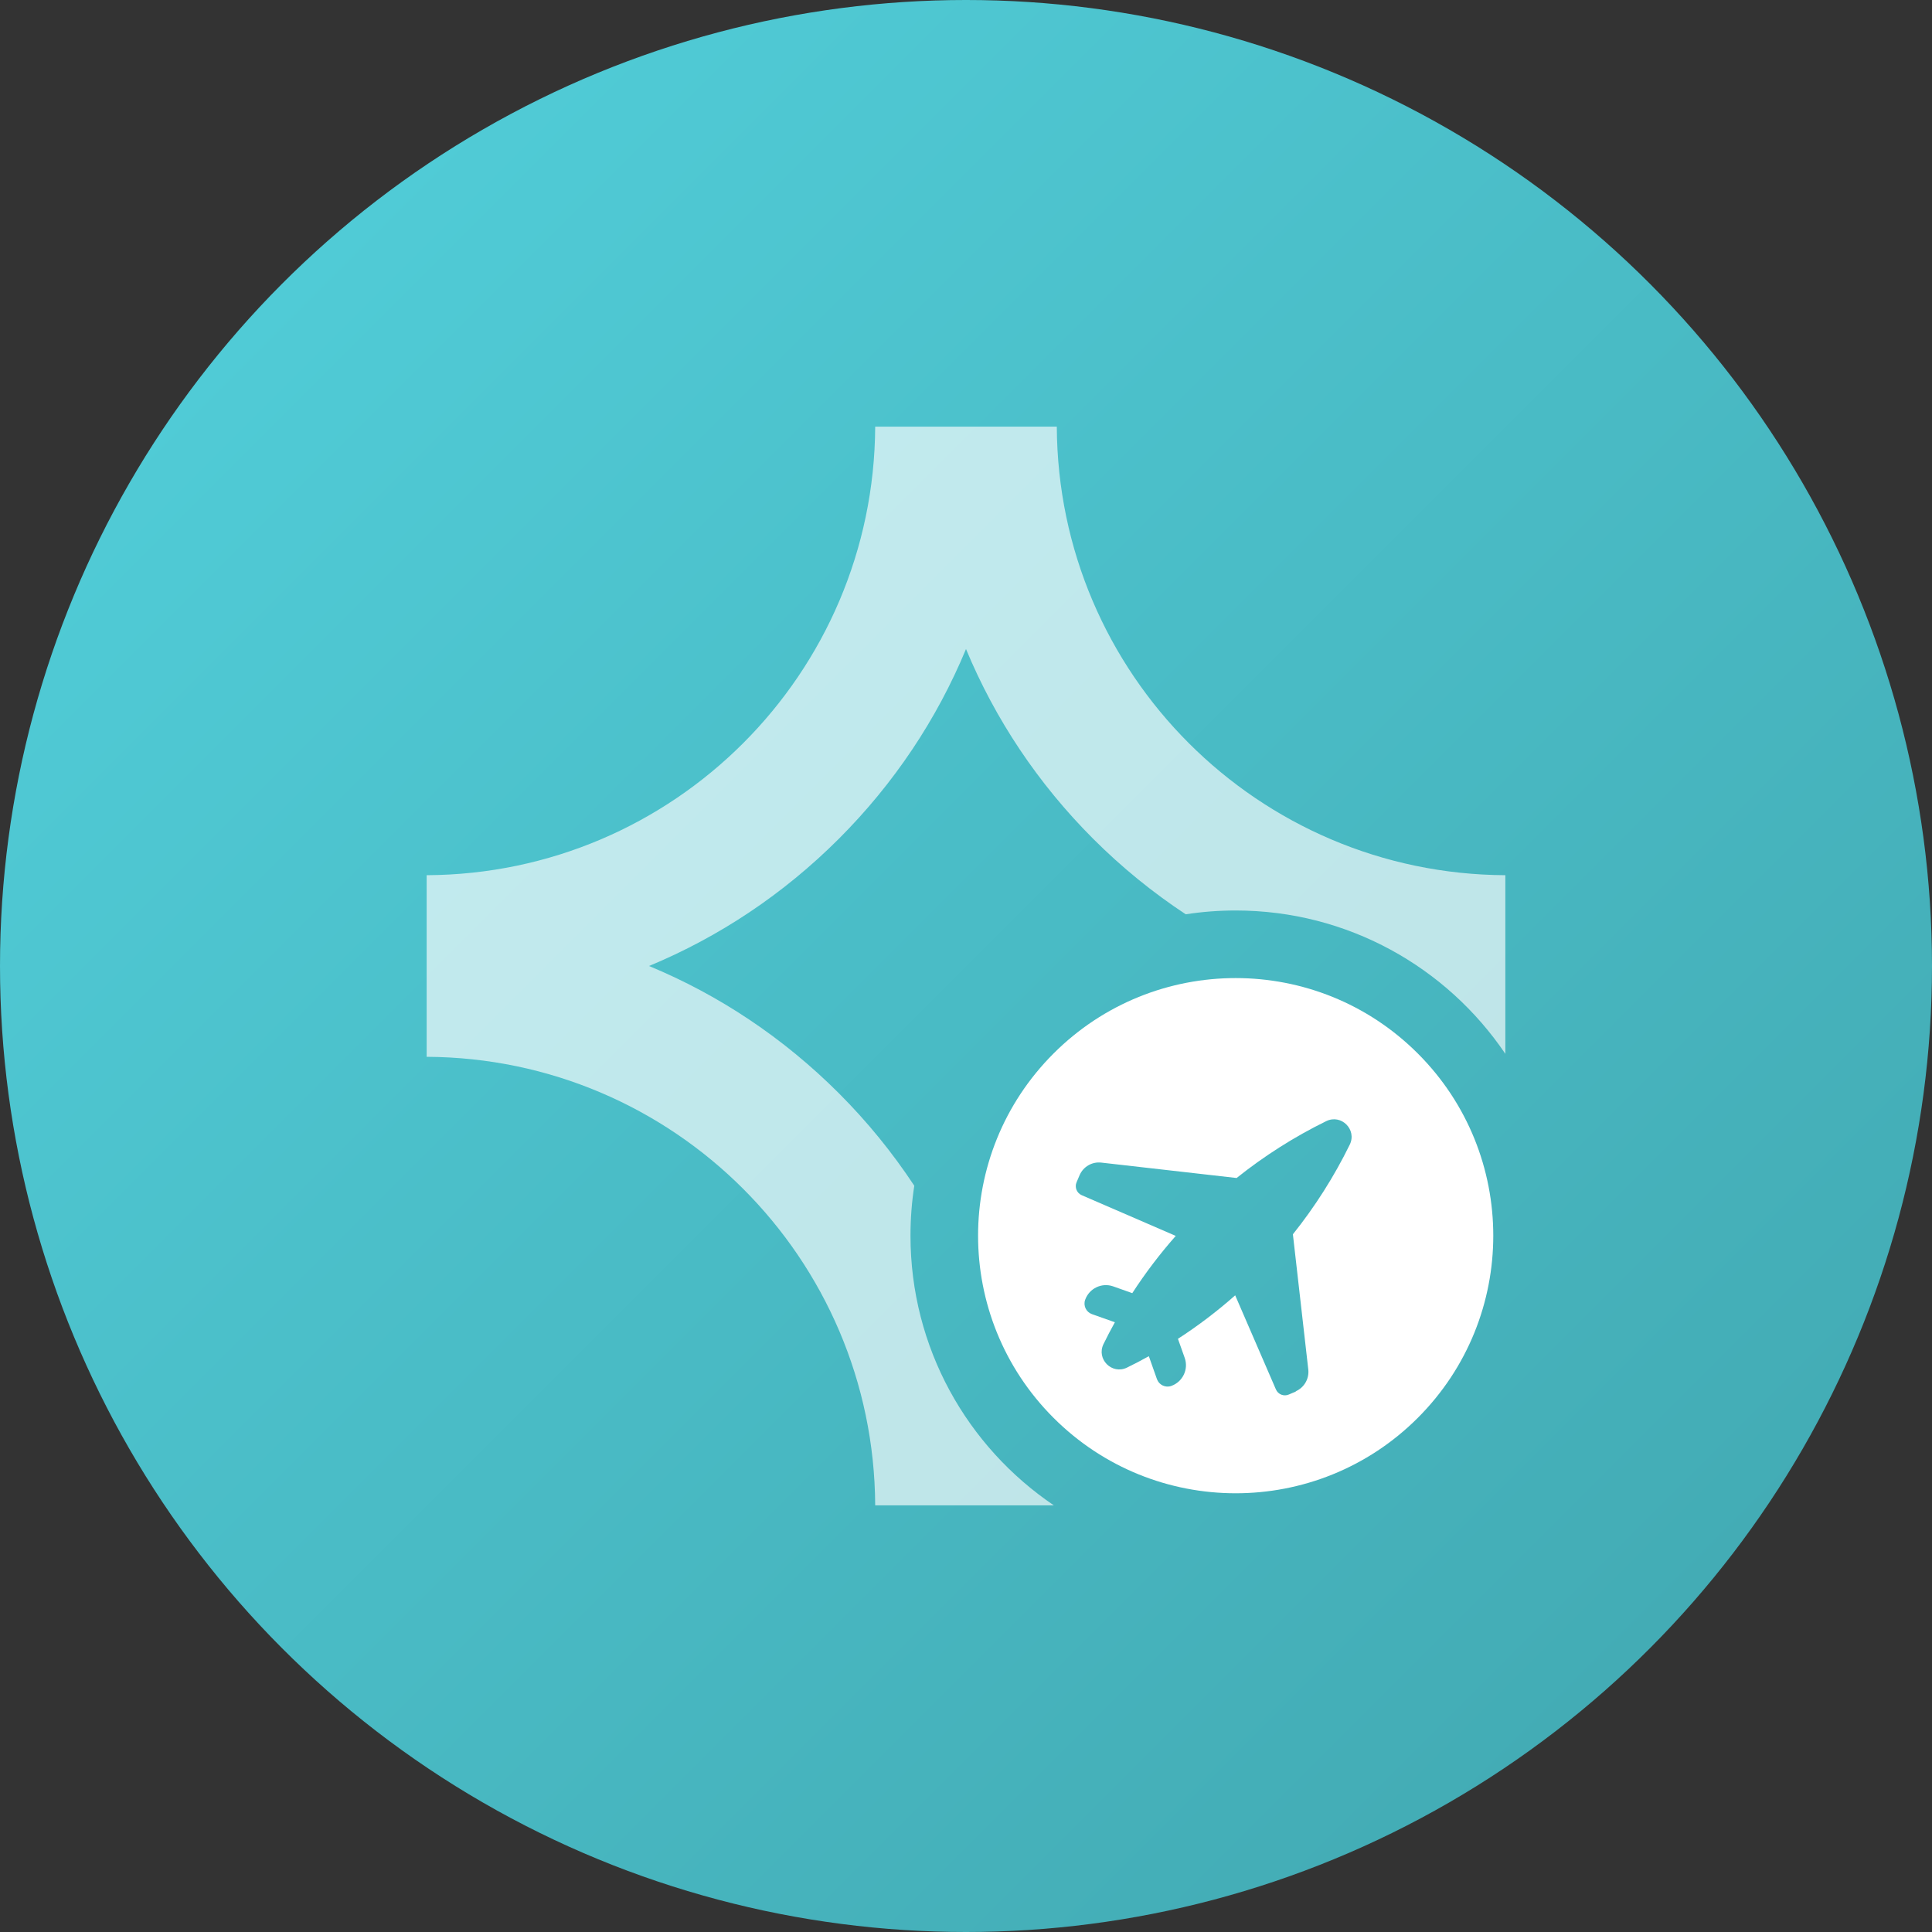
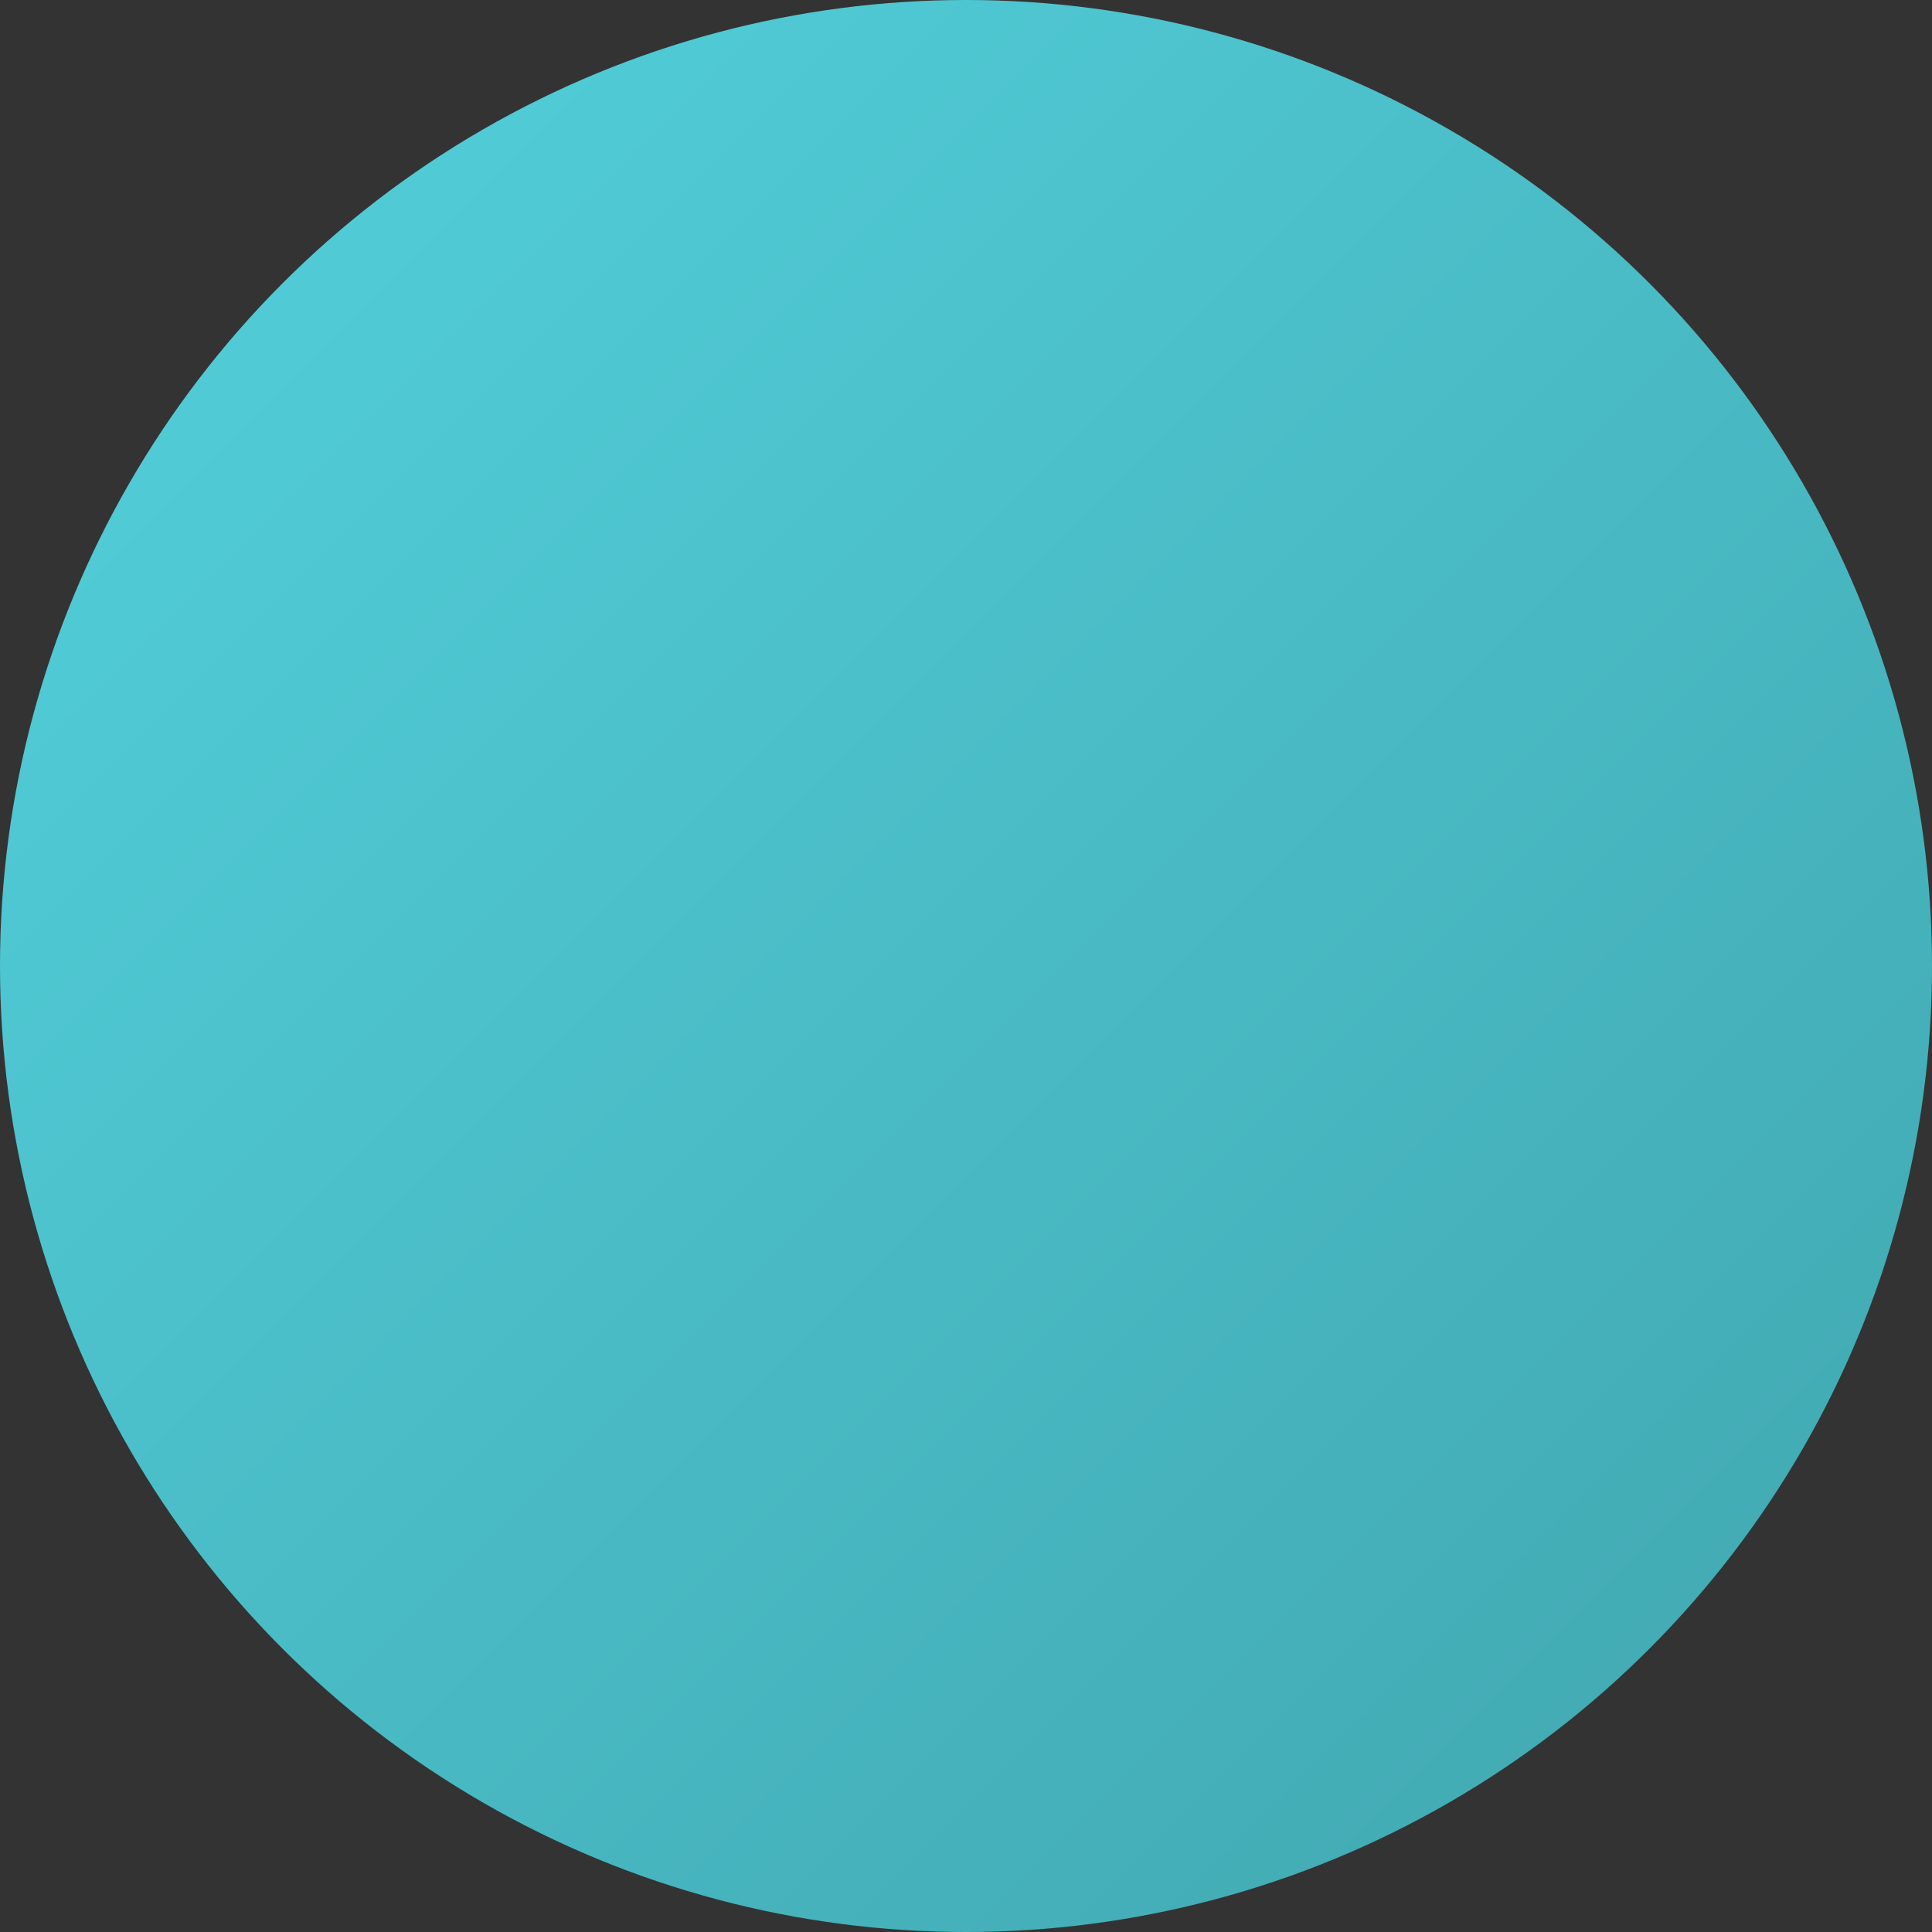
<svg xmlns="http://www.w3.org/2000/svg" id="Layer_2" data-name="Layer 2" viewBox="0 0 300 300">
  <rect x="0" y="0" width="300" height="300" fill="#333333" stroke="none" />
  <defs>
    <style>
      .cls-1 {
        fill: url(#linear-gradient);
      }

      .cls-2, .cls-3 {
        fill: #fff;
      }

      .cls-3 {
        opacity: .65;
      }
    </style>
    <linearGradient id="linear-gradient" x1="43.93" y1="43.93" x2="256.07" y2="256.07" gradientUnits="userSpaceOnUse">
      <stop offset="0" stop-color="#50cbd6" />
      <stop offset="1" stop-color="#43acb5" />
    </linearGradient>
  </defs>
  <g id="app_icons" data-name="app icons">
    <g id="traveltone">
      <circle class="cls-1" cx="150" cy="150" r="150" />
-       <path class="cls-3" d="m141.38,191.87c0-2.64.2-5.22.59-7.75-3.38-5.12-7.29-9.94-11.72-14.37-8.58-8.58-18.58-15.24-29.47-19.75,10.89-4.52,20.89-11.17,29.47-19.75,8.58-8.58,15.24-18.58,19.75-29.47,4.52,10.89,11.17,20.89,19.75,29.47,4.43,4.43,9.25,8.34,14.37,11.72,2.53-.39,5.11-.59,7.75-.59,17.43,0,32.8,8.83,41.88,22.26v-27.74c-38.39-.19-69.46-31.26-69.65-69.65h-28.2c-.19,38.39-31.26,69.46-69.65,69.65v28.2c38.39.19,69.46,31.26,69.65,69.65h27.74c-13.43-9.08-22.26-24.44-22.26-41.88Z" />
-       <path class="cls-2" d="m220.16,163.59c-15.62-15.62-40.95-15.62-56.57,0-15.62,15.62-15.62,40.95,0,56.57,15.62,15.62,40.95,15.62,56.57,0,15.62-15.62,15.62-40.95,0-56.57Zm-18.93,52.48l-1.1.47c-.78.34-1.68-.02-2.01-.8l-6.32-14.6c-2.78,2.46-5.75,4.72-8.89,6.75l1.05,2.96c.63,1.78-.31,3.73-2.09,4.36-.9.32-1.9-.16-2.22-1.06l-1.26-3.56c-1.11.62-2.24,1.21-3.39,1.77-2.33,1.14-4.79-1.31-3.65-3.65.56-1.15,1.15-2.27,1.77-3.39l-3.56-1.26c-.9-.32-1.38-1.31-1.06-2.22.63-1.78,2.58-2.72,4.36-2.09l2.96,1.05c2.03-3.13,4.29-6.1,6.75-8.89l-14.6-6.32c-.78-.34-1.13-1.24-.8-2.01l.47-1.1c.57-1.32,1.94-2.12,3.38-1.95l21,2.39c4.28-3.42,8.94-6.39,13.92-8.83,2.33-1.14,4.79,1.31,3.65,3.65-2.44,4.98-5.41,9.64-8.83,13.92l2.39,21c.16,1.43-.63,2.8-1.95,3.38Z" />
    </g>
  </g>
</svg>